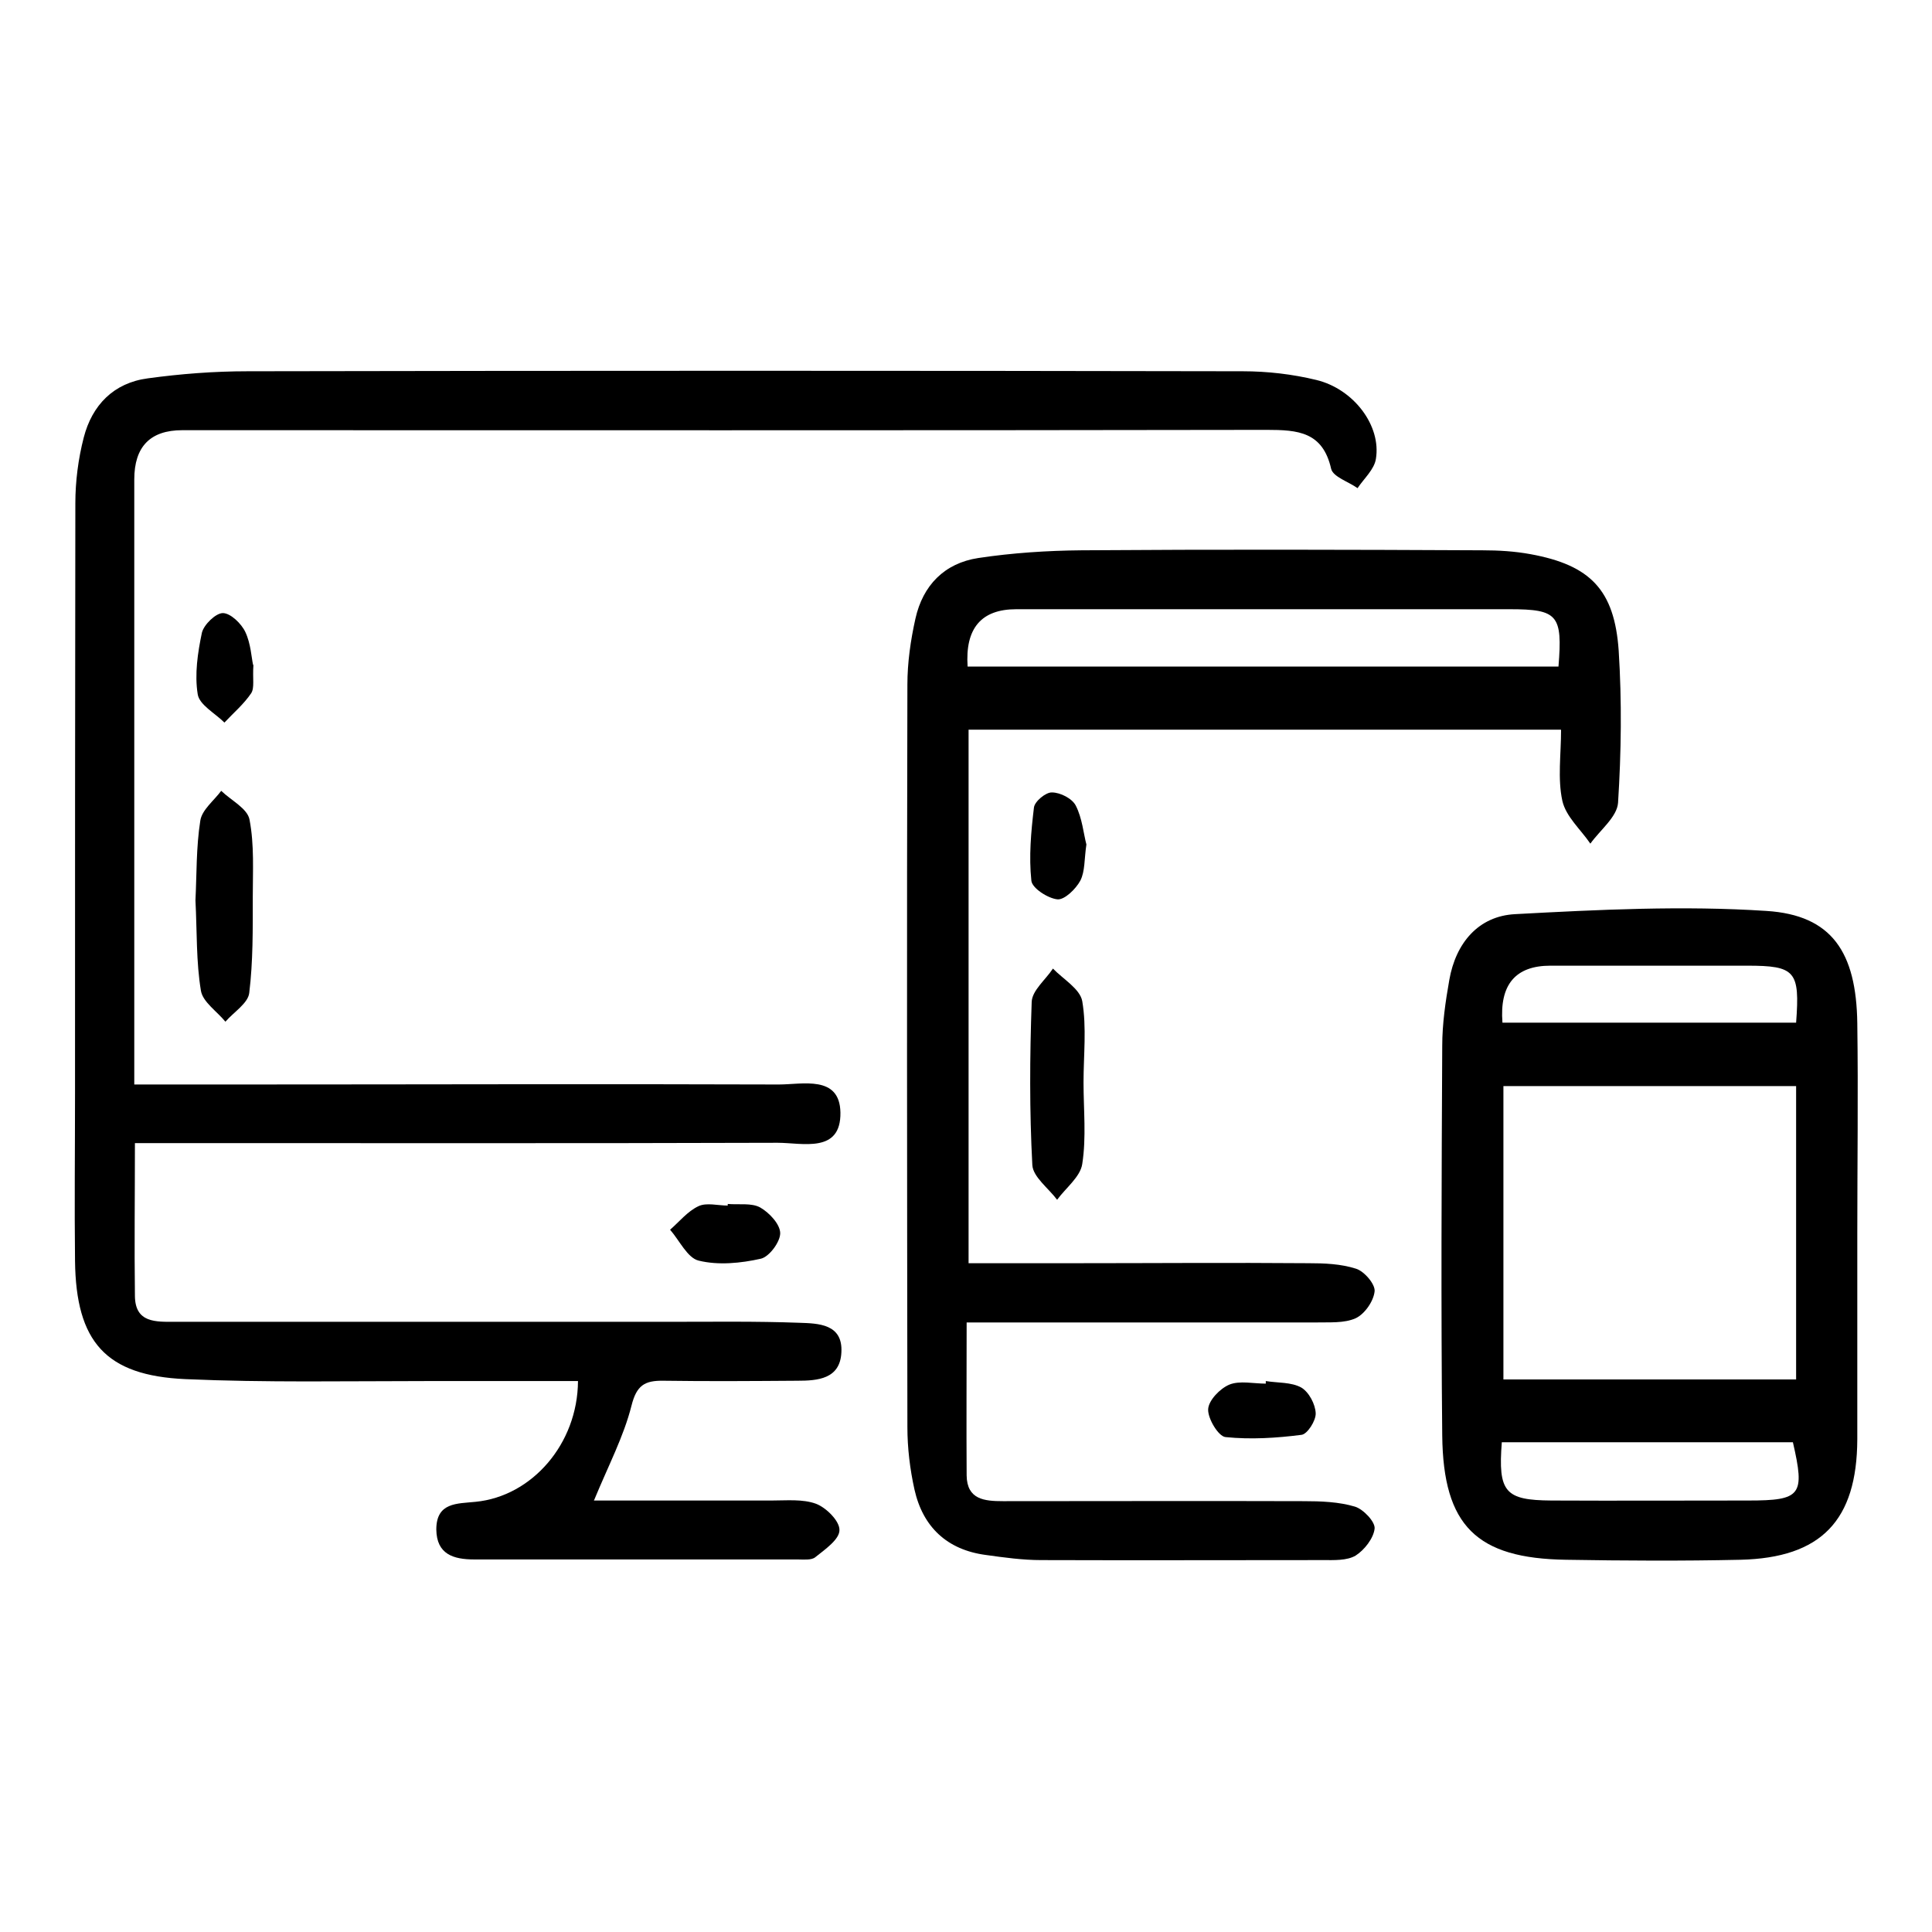
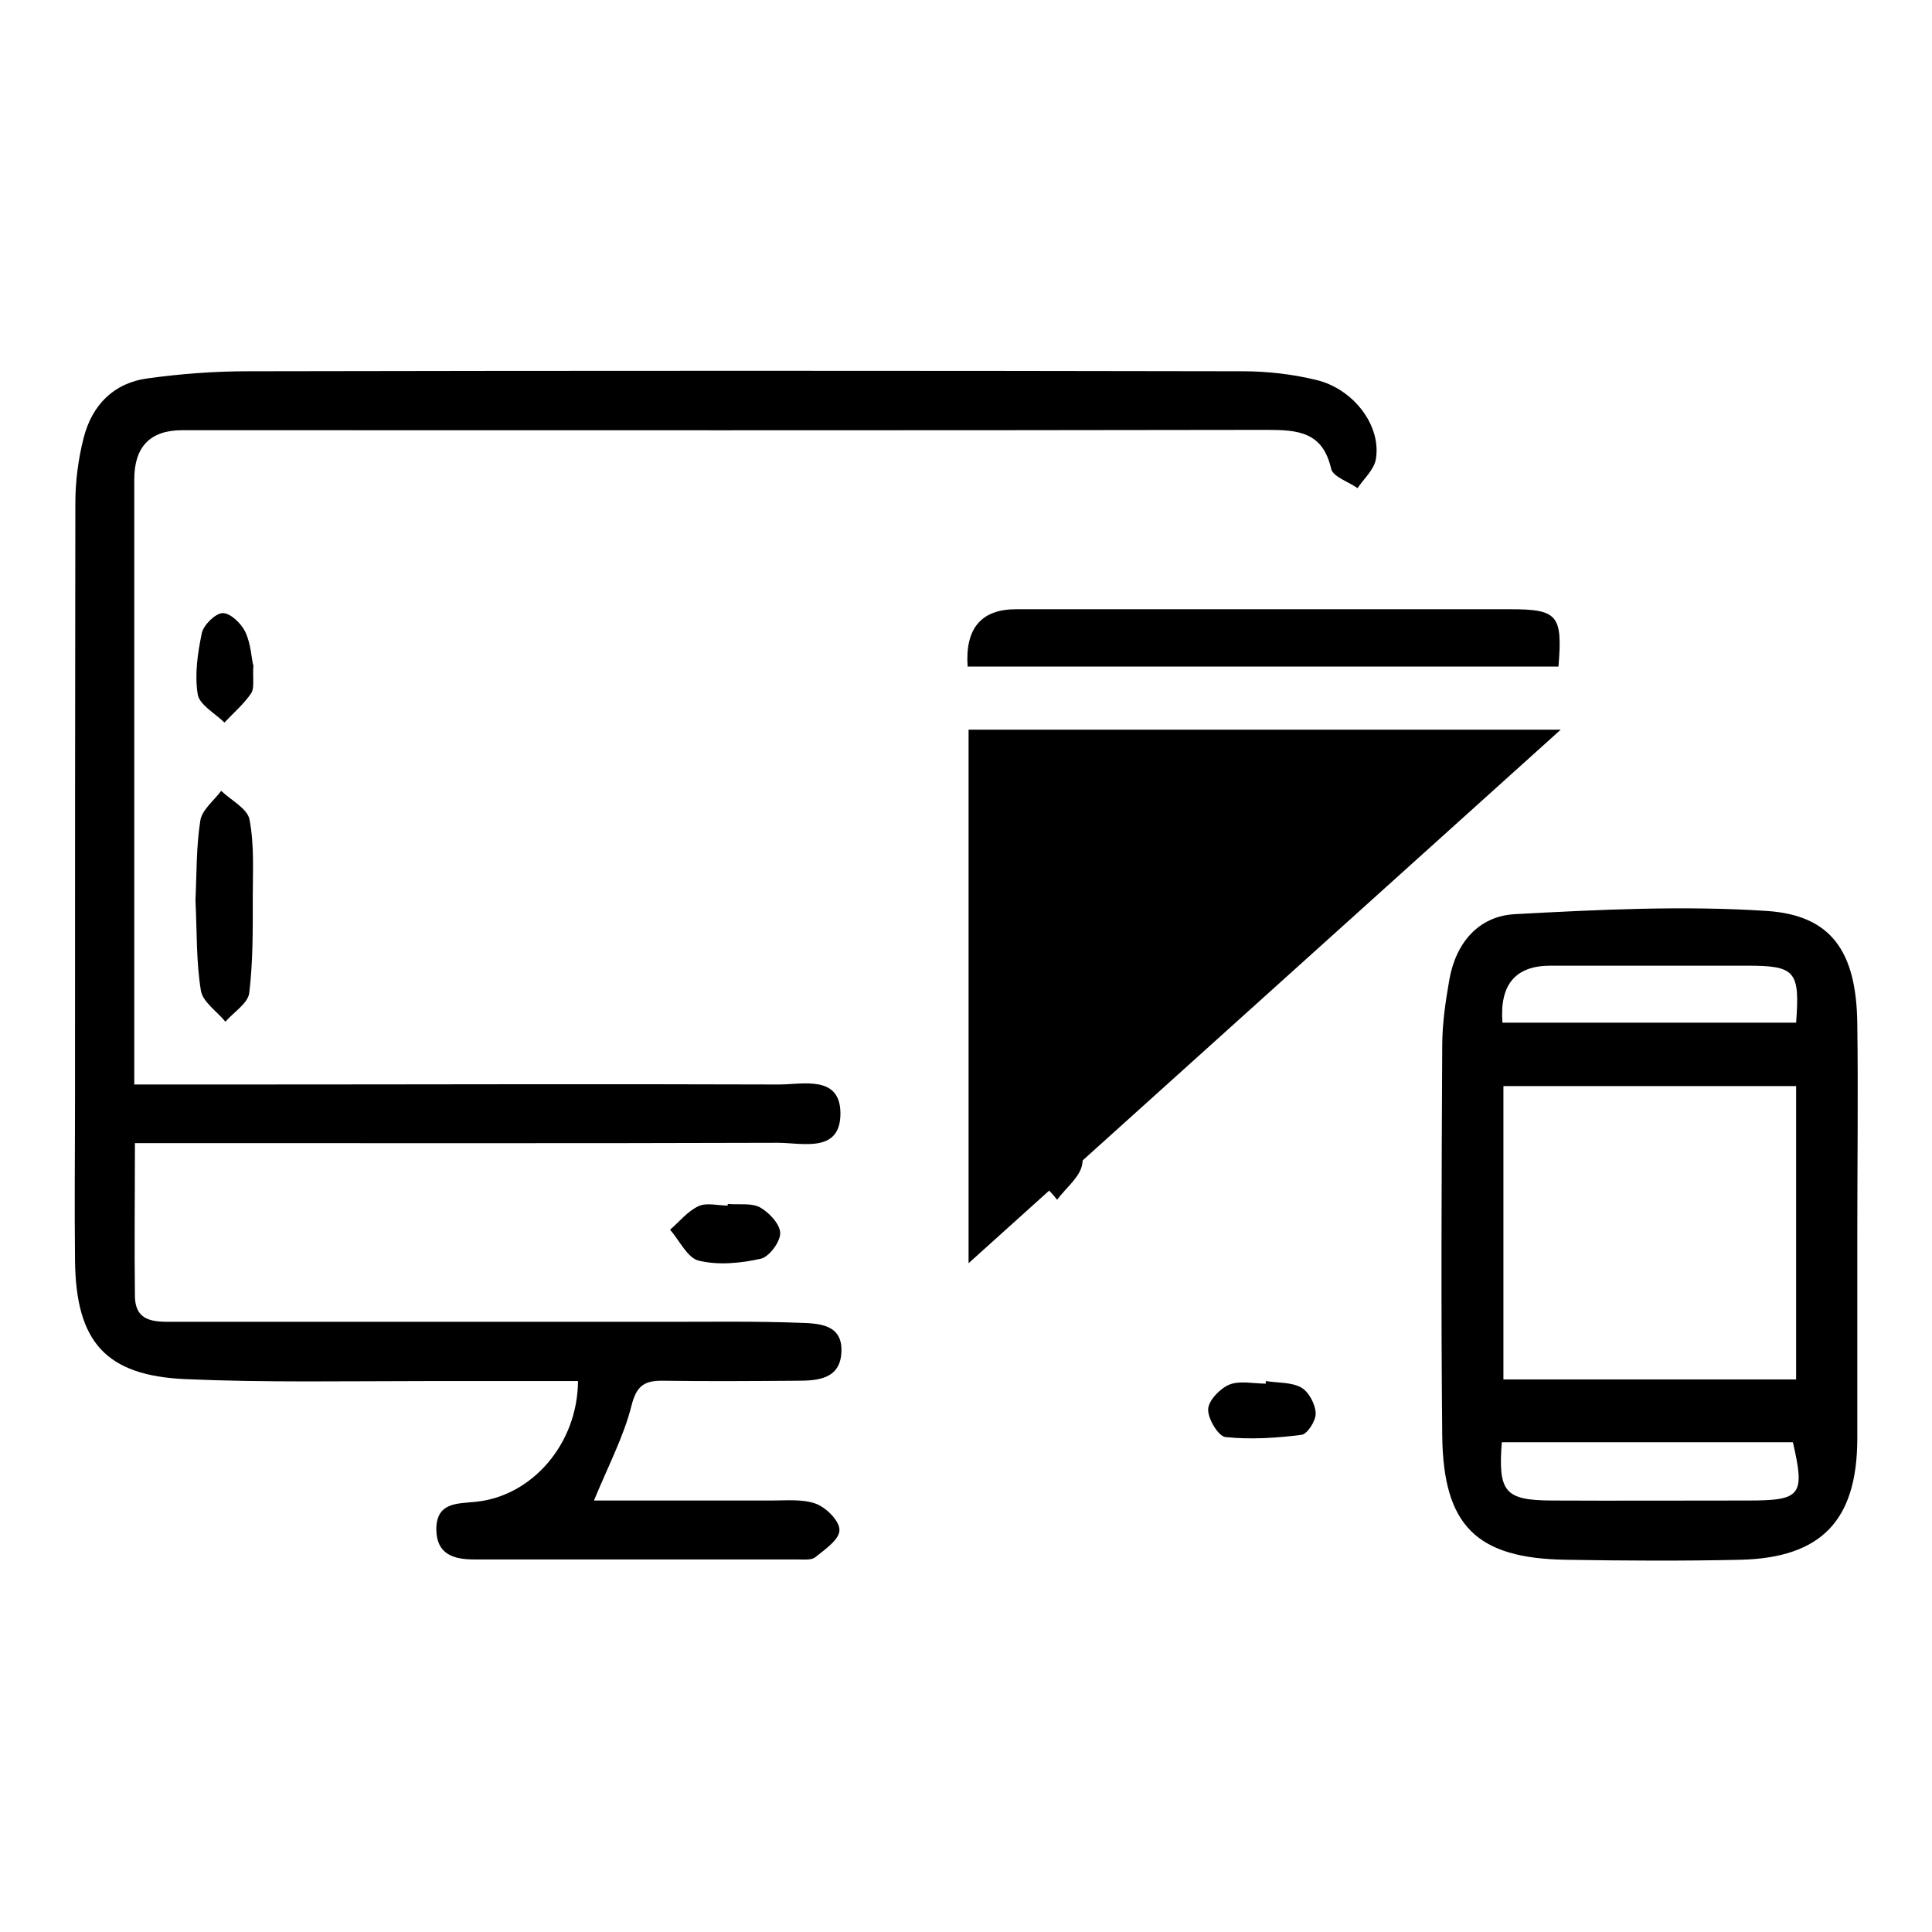
<svg xmlns="http://www.w3.org/2000/svg" id="Layer_1" data-name="Layer 1" viewBox="0 0 60 60">
  <path d="m18.44,46.6c1.92,0,3.73,0,5.53,0,.46,0,.96-.05,1.37.1.32.12.74.54.73.82,0,.29-.45.6-.75.84-.12.1-.37.07-.56.07-3.34,0-6.69,0-10.03,0-.65,0-1.17-.16-1.18-.93,0-.85.65-.8,1.22-.86,1.75-.17,3.17-1.8,3.18-3.75-1.57,0-3.13,0-4.7,0-2.5,0-5,.05-7.49-.06-2.48-.11-3.4-1.16-3.43-3.67-.02-1.73,0-3.46,0-5.19,0-6.11,0-12.22.01-18.34,0-.68.09-1.38.26-2.04.26-1.01.93-1.7,1.99-1.84,1.02-.14,2.06-.22,3.1-.22,10.3-.02,20.61-.02,30.91,0,.76,0,1.54.09,2.28.27,1.16.28,2.02,1.42,1.85,2.45-.05.33-.37.61-.57.91-.28-.2-.76-.35-.82-.6-.26-1.15-1.03-1.21-2-1.21-11.23.02-22.45.01-33.68.01q-1.49,0-1.49,1.53c0,5.84,0,11.69,0,17.53,0,.38,0,.75,0,1.26,1.13,0,2.15,0,3.18,0,5.61,0,11.23-.02,16.84,0,.73,0,1.89-.3,1.91.87.02,1.28-1.18.94-1.95.94-6.19.02-12.38.01-18.57.01-.42,0-.83,0-1.39,0,0,1.63-.02,3.19,0,4.75.01.84.65.8,1.25.8,5.11,0,10.23,0,15.34,0,1.35,0,2.69-.02,4.04.03.59.02,1.36.03,1.31.92-.04.83-.74.88-1.37.88-1.38.01-2.77.02-4.15,0-.59-.01-.84.14-1,.78-.24.95-.71,1.84-1.16,2.93Z" />
-   <path d="m48.47,22.66h-18.39v16.57c1.09,0,2.19,0,3.29,0,2.42,0,4.84-.02,7.26,0,.5,0,1.01.02,1.48.17.26.08.6.48.58.7-.03.31-.31.71-.59.84-.36.16-.82.12-1.24.13-3.57,0-7.14,0-10.84,0,0,1.63-.01,3.19,0,4.75.01.75.55.8,1.13.8,3.11,0,6.23-.01,9.34,0,.53,0,1.09.02,1.59.17.26.08.63.47.61.68-.03.3-.32.67-.59.84-.27.16-.67.14-1.01.14-2.92,0-5.84.01-8.76,0-.57,0-1.15-.08-1.72-.16-1.2-.16-1.95-.87-2.21-2.03-.14-.63-.22-1.29-.22-1.94-.01-7.69-.02-15.37,0-23.06,0-.68.1-1.38.25-2.05.23-1.03.9-1.72,1.95-1.88,1.06-.16,2.14-.23,3.21-.24,4.15-.03,8.3-.02,12.45,0,.5,0,1,.03,1.49.12,1.86.34,2.61,1.11,2.74,3,.1,1.57.08,3.15-.02,4.72-.03.44-.56.85-.86,1.27-.3-.44-.76-.84-.87-1.33-.15-.69-.04-1.43-.04-2.2Zm-18.42-1.96h18.35c.13-1.6-.02-1.78-1.51-1.78-5.11,0-10.22,0-15.33,0q-1.63,0-1.51,1.78Z" />
+   <path d="m48.47,22.66h-18.39v16.57Zm-18.42-1.96h18.35c.13-1.6-.02-1.78-1.51-1.78-5.11,0-10.22,0-15.33,0q-1.63,0-1.51,1.78Z" />
  <path d="m57.68,38.36c0,2.11,0,4.22,0,6.34-.01,2.52-1.12,3.68-3.63,3.74-1.8.04-3.61.03-5.41,0-2.78-.04-3.82-1.05-3.85-3.86-.04-4.03-.02-8.06,0-12.1,0-.68.1-1.37.22-2.05.2-1.14.9-1.98,2.04-2.04,2.6-.14,5.22-.27,7.81-.1,2.03.13,2.79,1.28,2.82,3.49.03,2.19,0,4.38,0,6.57Zm-10.99-4.63v9.11h9.09v-9.11h-9.09Zm-.02-1.97h9.11c.12-1.6-.02-1.77-1.52-1.77-2.04,0-4.07,0-6.11,0q-1.63,0-1.49,1.77Zm-.03,13.03c-.12,1.55.1,1.8,1.54,1.81,2.03.01,4.07,0,6.11,0,1.65,0,1.77-.16,1.39-1.81h-9.03Z" />
  <path d="m33.65,33.62c0,.84.09,1.7-.04,2.53-.06.4-.51.74-.78,1.11-.27-.36-.75-.71-.77-1.08-.09-1.68-.08-3.37-.02-5.06.01-.36.43-.69.66-1.04.32.33.84.63.91,1.01.14.82.04,1.68.04,2.52,0,0,0,0,0,0Z" />
  <path d="m6.07,27.96c.04-.79.02-1.64.15-2.47.05-.34.42-.62.65-.93.31.3.82.55.88.9.15.78.1,1.6.1,2.4,0,1,.01,2-.11,2.98-.04.32-.48.59-.74.89-.26-.32-.7-.61-.76-.96-.15-.9-.12-1.83-.17-2.81Z" />
  <path d="m22.6,37.39c.34.03.74-.04,1.01.11.28.16.62.52.62.8,0,.27-.34.73-.6.79-.62.14-1.32.21-1.93.06-.35-.08-.6-.63-.89-.96.29-.25.54-.57.88-.73.25-.12.6-.02.91-.02,0-.02,0-.03,0-.05Z" />
  <path d="m39.31,42.89c.37.06.79.03,1.1.2.24.14.44.52.45.8.01.23-.26.65-.44.67-.78.1-1.58.15-2.36.07-.22-.02-.55-.57-.54-.86.01-.28.37-.65.66-.77.32-.13.75-.03,1.13-.03,0-.03,0-.06,0-.08Z" />
  <path d="m7.87,20.65c-.03.43.04.71-.07.88-.23.34-.55.61-.83.91-.29-.29-.78-.55-.83-.88-.1-.62,0-1.29.13-1.91.06-.25.43-.61.65-.61.24,0,.58.33.7.59.17.36.19.8.24,1.02Z" />
-   <path d="m33.74,26.22c-.07.46-.04.84-.19,1.13-.14.26-.49.6-.71.58-.3-.03-.79-.35-.81-.58-.08-.75-.01-1.52.08-2.27.02-.19.37-.48.56-.47.26,0,.63.19.74.41.2.39.24.87.33,1.21Z" />
</svg>